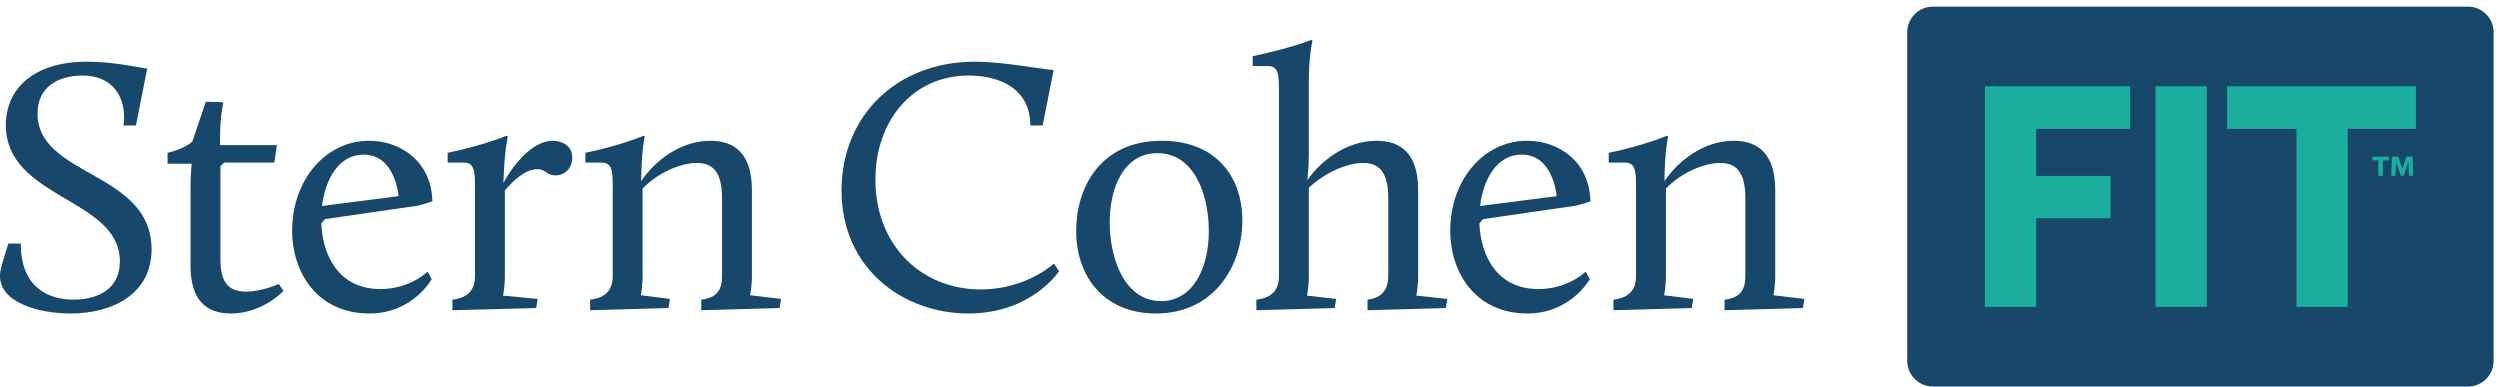
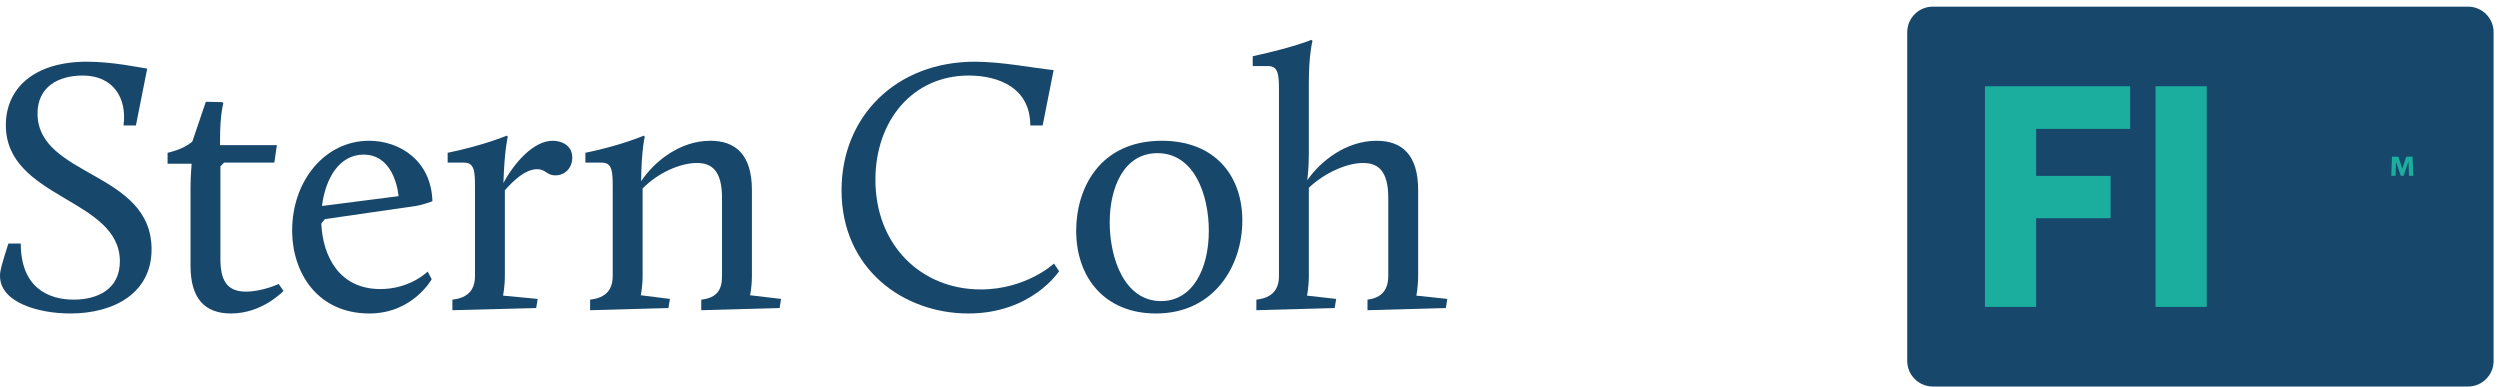
<svg xmlns="http://www.w3.org/2000/svg" width="304px" height="47px" viewBox="0 0 304 47" version="1.1">
  <title>sc-fit-logo</title>
  <desc>Created with Sketch.</desc>
  <g id="Desktop" stroke="none" stroke-width="1" fill="none" fill-rule="evenodd">
    <g id="001---home-(alternative)" transform="translate(-212, -1433)">
      <g id="Steps" transform="translate(0, 1317)">
        <g id="sc-fit-logo" transform="translate(212, 116)">
          <path d="M1.019,29.612 L2.525,29.612 C2.525,35.017 5.938,36.435 8.95,36.435 C11.83,36.435 14.577,35.195 14.577,31.782 C14.577,24.074 0.71,24.206 0.71,15.212 C0.71,10.826 4.032,7.502 10.59,7.502 C13.735,7.502 16.925,8.212 17.901,8.344 L16.526,15.256 L15.02,15.256 C15.463,11.933 13.779,9.186 10.058,9.186 C7.09,9.186 4.564,10.559 4.564,13.794 C4.564,21.547 18.431,20.794 18.431,30.321 C18.431,35.637 13.868,38.119 8.551,38.119 C4.696,38.119 0,36.789 0,33.555 C0,32.891 0.177,32.271 1.019,29.612" id="Fill-1" fill="#18476C" />
          <path d="M23.168,22.789 C23.168,21.504 23.301,19.909 23.301,19.909 L20.377,19.909 L20.377,18.579 C20.377,18.579 22.326,18.181 23.39,17.207 L25.029,12.376 L27.023,12.421 L27.156,12.554 C27.156,12.554 26.757,13.839 26.757,16.985 L26.757,17.649 L33.669,17.649 L33.359,19.776 L27.244,19.776 L26.802,20.218 L26.802,31.473 C26.802,34.043 27.555,35.461 29.903,35.461 C31.896,35.461 33.891,34.53 33.891,34.53 L34.467,35.372 C34.467,35.372 31.941,38.119 28.087,38.119 C24.94,38.119 23.168,36.347 23.168,32.315 L23.168,22.789" id="Fill-2" fill="#18476C" />
          <path d="M39.157,25.048 L48.463,23.852 C48.463,23.852 48.109,18.801 44.209,18.801 C41.241,18.801 39.556,21.725 39.157,25.048 Z M44.874,17.117 C48.685,17.117 52.45,19.598 52.583,24.472 C52.583,24.472 51.431,24.916 50.545,25.048 L39.513,26.643 L39.07,27.174 C39.247,31.206 41.284,35.15 46.247,35.15 C49.881,35.15 52.007,33.023 52.007,33.023 L52.494,33.954 C52.494,33.954 50.19,38.119 44.918,38.119 C38.627,38.119 35.526,33.2 35.526,28.018 C35.526,21.99 39.513,17.117 44.874,17.117 L44.874,17.117 Z" id="Fill-3" fill="#18476C" />
          <path d="M55.011,36.435 C57.005,36.213 57.758,35.15 57.758,33.555 L57.758,22.789 C57.758,20.883 57.714,19.776 56.429,19.776 L54.435,19.776 L54.435,18.579 C58.777,17.693 61.613,16.497 61.613,16.497 L61.746,16.631 C61.746,16.631 61.347,18.091 61.214,22.257 C62.543,19.776 64.891,17.117 67.195,17.117 C68.259,17.117 69.588,17.649 69.588,19.155 C69.588,20.485 68.658,21.326 67.506,21.326 C66.487,21.326 66.354,20.573 65.335,20.573 C63.828,20.573 62.365,22.035 61.391,23.142 L61.391,33.555 C61.391,34.885 61.17,35.948 61.17,35.948 L65.379,36.347 L65.202,37.454 L55.011,37.721 L55.011,36.435" id="Fill-4" fill="#18476C" />
          <path d="M71.759,36.435 C73.753,36.213 74.506,35.15 74.506,33.555 L74.506,22.789 C74.506,20.883 74.462,19.776 73.176,19.776 L71.183,19.776 L71.183,18.579 C75.525,17.693 78.273,16.497 78.273,16.497 L78.405,16.631 C78.405,16.631 78.006,18.091 77.962,22.035 C79.557,19.642 82.659,17.117 86.38,17.117 C89.437,17.117 91.432,18.801 91.432,23.098 L91.432,33.555 C91.432,34.885 91.209,35.903 91.209,35.903 L94.976,36.347 L94.799,37.454 L85.273,37.721 L85.273,36.435 C87.267,36.213 87.798,35.15 87.798,33.555 L87.798,24.074 C87.798,20.707 86.513,19.819 84.741,19.819 C82.702,19.819 80,21.016 78.14,22.922 L78.14,33.555 C78.14,34.885 77.918,35.903 77.918,35.903 L81.462,36.347 L81.285,37.454 L71.759,37.721 L71.759,36.435" id="Fill-5" fill="#18476C" />
          <path d="M118.547,7.502 C121.87,7.502 125.813,8.3 128.118,8.522 L126.788,15.256 L125.282,15.256 C125.282,10.648 121.383,9.186 117.794,9.186 C110.97,9.186 106.451,14.681 106.451,21.858 C106.451,29.833 112.033,35.195 119.257,35.195 C124.794,35.195 128.162,32.049 128.162,32.049 L128.783,32.979 C128.783,32.979 125.459,38.119 117.75,38.119 C109.863,38.119 102.331,32.713 102.331,23.142 C102.331,14.104 109.022,7.502 118.547,7.502" id="Fill-6" fill="#18476C" />
          <path d="M141.188,36.612 C144.954,36.612 146.992,32.801 146.992,28.061 C146.992,23.674 145.221,18.624 140.745,18.624 C136.669,18.624 134.941,22.789 134.941,27.042 C134.941,31.473 136.758,36.612 141.188,36.612 Z M141.277,17.117 C147.746,17.117 151.068,21.37 151.068,26.821 C151.068,32.315 147.656,38.119 140.567,38.119 C134.32,38.119 130.864,33.733 130.864,28.061 C130.864,22.877 133.744,17.117 141.277,17.117 L141.277,17.117 Z" id="Fill-7" fill="#18476C" />
          <path d="M152.774,36.435 C154.768,36.213 155.521,35.15 155.521,33.555 L155.521,11.048 C155.521,9.142 155.476,8.034 154.192,8.034 L152.332,8.034 L152.332,6.838 C157.427,5.73 159.465,4.844 159.465,4.844 L159.597,4.977 C159.597,4.977 159.155,6.616 159.155,10.029 L159.155,18.624 C159.155,20.662 158.978,21.547 158.978,21.902 C160.572,19.598 163.674,17.117 167.396,17.117 C170.452,17.117 172.447,18.801 172.447,23.098 L172.447,33.555 C172.447,34.885 172.226,35.948 172.226,35.948 L175.992,36.347 L175.814,37.454 L166.289,37.721 L166.289,36.435 C168.104,36.213 168.813,35.15 168.813,33.555 L168.813,24.074 C168.813,20.707 167.528,19.819 165.756,19.819 C163.719,19.819 161.016,21.061 159.155,22.833 L159.155,33.555 C159.155,34.885 158.932,35.948 158.932,35.948 L162.477,36.347 L162.3,37.454 L152.774,37.721 L152.774,36.435" id="Fill-8" fill="#18476C" />
-           <path d="M179.98,25.048 L189.284,23.852 C189.284,23.852 188.93,18.801 185.031,18.801 C182.061,18.801 180.379,21.725 179.98,25.048 Z M185.694,17.117 C189.506,17.117 193.271,19.598 193.403,24.472 C193.403,24.472 192.251,24.916 191.366,25.048 L180.333,26.643 L179.891,27.174 C180.067,31.206 182.107,35.15 187.067,35.15 C190.701,35.15 192.827,33.023 192.827,33.023 L193.316,33.954 C193.316,33.954 191.012,38.119 185.738,38.119 C179.448,38.119 176.347,33.2 176.347,28.018 C176.347,21.99 180.333,17.117 185.694,17.117 L185.694,17.117 Z" id="Fill-9" fill="#18476C" />
          <g id="Group-13" transform="translate(195.373, 0)" fill="#18476C">
-             <path d="M0.823,36.435 C2.817,36.213 3.568,35.15 3.568,33.555 L3.568,22.789 C3.568,20.883 3.525,19.776 2.241,19.776 L0.247,19.776 L0.247,18.579 C4.588,17.693 7.336,16.497 7.336,16.497 L7.468,16.631 C7.468,16.631 7.07,18.091 7.024,22.035 C8.62,19.642 11.721,17.117 15.444,17.117 C18.5,17.117 20.494,18.801 20.494,23.098 L20.494,33.555 C20.494,34.885 20.273,35.903 20.273,35.903 L24.038,36.347 L23.861,37.454 L14.335,37.721 L14.335,36.435 C16.329,36.213 16.862,35.15 16.862,33.555 L16.862,24.074 C16.862,20.707 15.576,19.819 13.805,19.819 C11.767,19.819 9.063,21.016 7.203,22.922 L7.203,33.555 C7.203,34.885 6.981,35.903 6.981,35.903 L10.526,36.347 L10.348,37.454 L0.823,37.721 L0.823,36.435" id="Fill-10" />
            <path d="M104.746,47 L39.65,47 C37.944,47 36.547,45.604 36.547,43.897 L36.547,3.91 C36.547,2.204 37.944,0.808 39.65,0.808 L104.746,0.808 C106.453,0.808 107.849,2.204 107.849,3.91 L107.849,43.897 C107.849,45.604 106.453,47 104.746,47" id="Fill-12" />
          </g>
          <polyline id="Fill-14" fill="#1BAD9E" points="241.37 10.488 259.027 10.488 259.027 15.674 247.596 15.674 247.596 21.39 256.65 21.39 256.65 26.536 247.596 26.536 247.596 37.319 241.37 37.319 241.37 10.488" />
          <polygon id="Fill-15" fill="#1BAD9E" points="262.116 37.319 268.342 37.319 268.342 10.488 262.116 10.488" />
-           <polyline id="Fill-16" fill="#1BAD9E" points="279.257 15.674 270.811 15.674 270.811 10.488 293.772 10.488 293.772 15.674 285.483 15.674 285.483 37.319 279.257 37.319 279.257 15.674" />
-           <polyline id="Fill-17" fill="#1BAD9E" points="289.208 19.499 288.474 19.499 288.474 19.049 290.47 19.049 290.47 19.499 289.749 19.499 289.749 21.381 289.208 21.381 289.208 19.499" />
          <polyline id="Fill-18" fill="#1BAD9E" points="290.866 19.049 291.64 19.049 292.122 20.5 292.604 19.049 293.371 19.049 293.455 21.381 292.931 21.381 292.871 19.646 292.28 21.381 291.936 21.381 291.359 19.675 291.303 21.381 290.78 21.381 290.866 19.049" />
        </g>
      </g>
    </g>
  </g>
</svg>